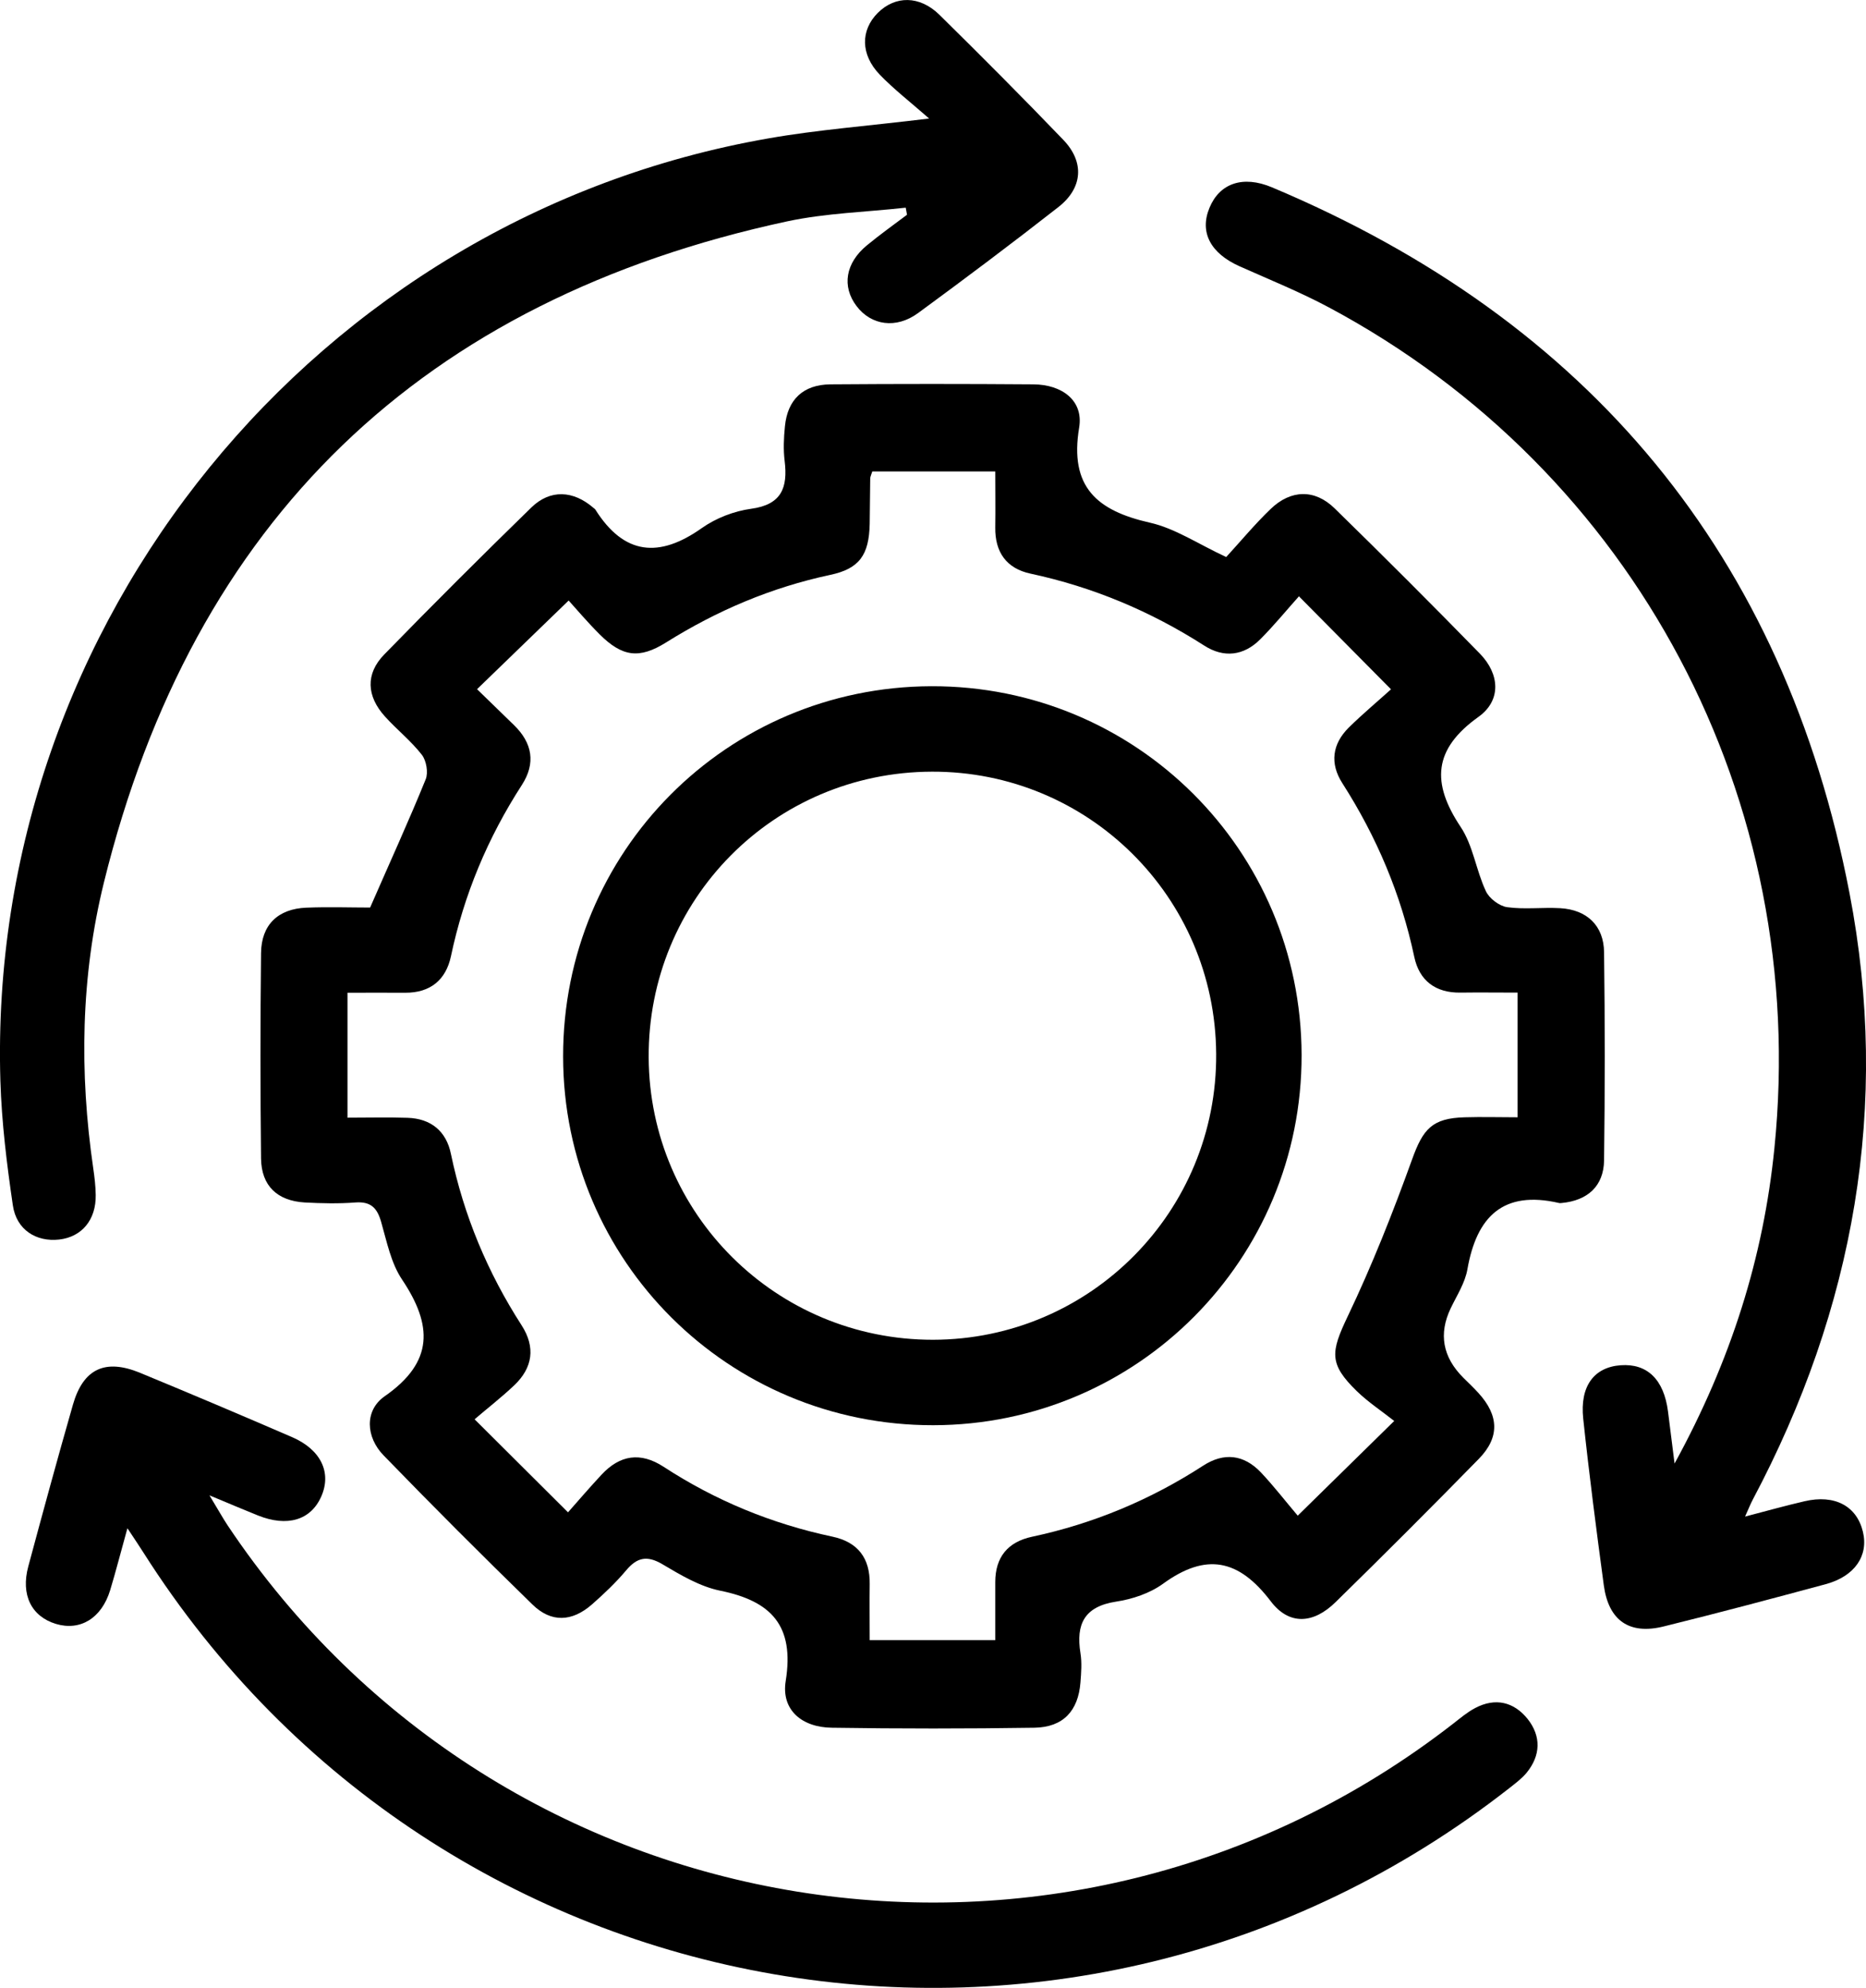
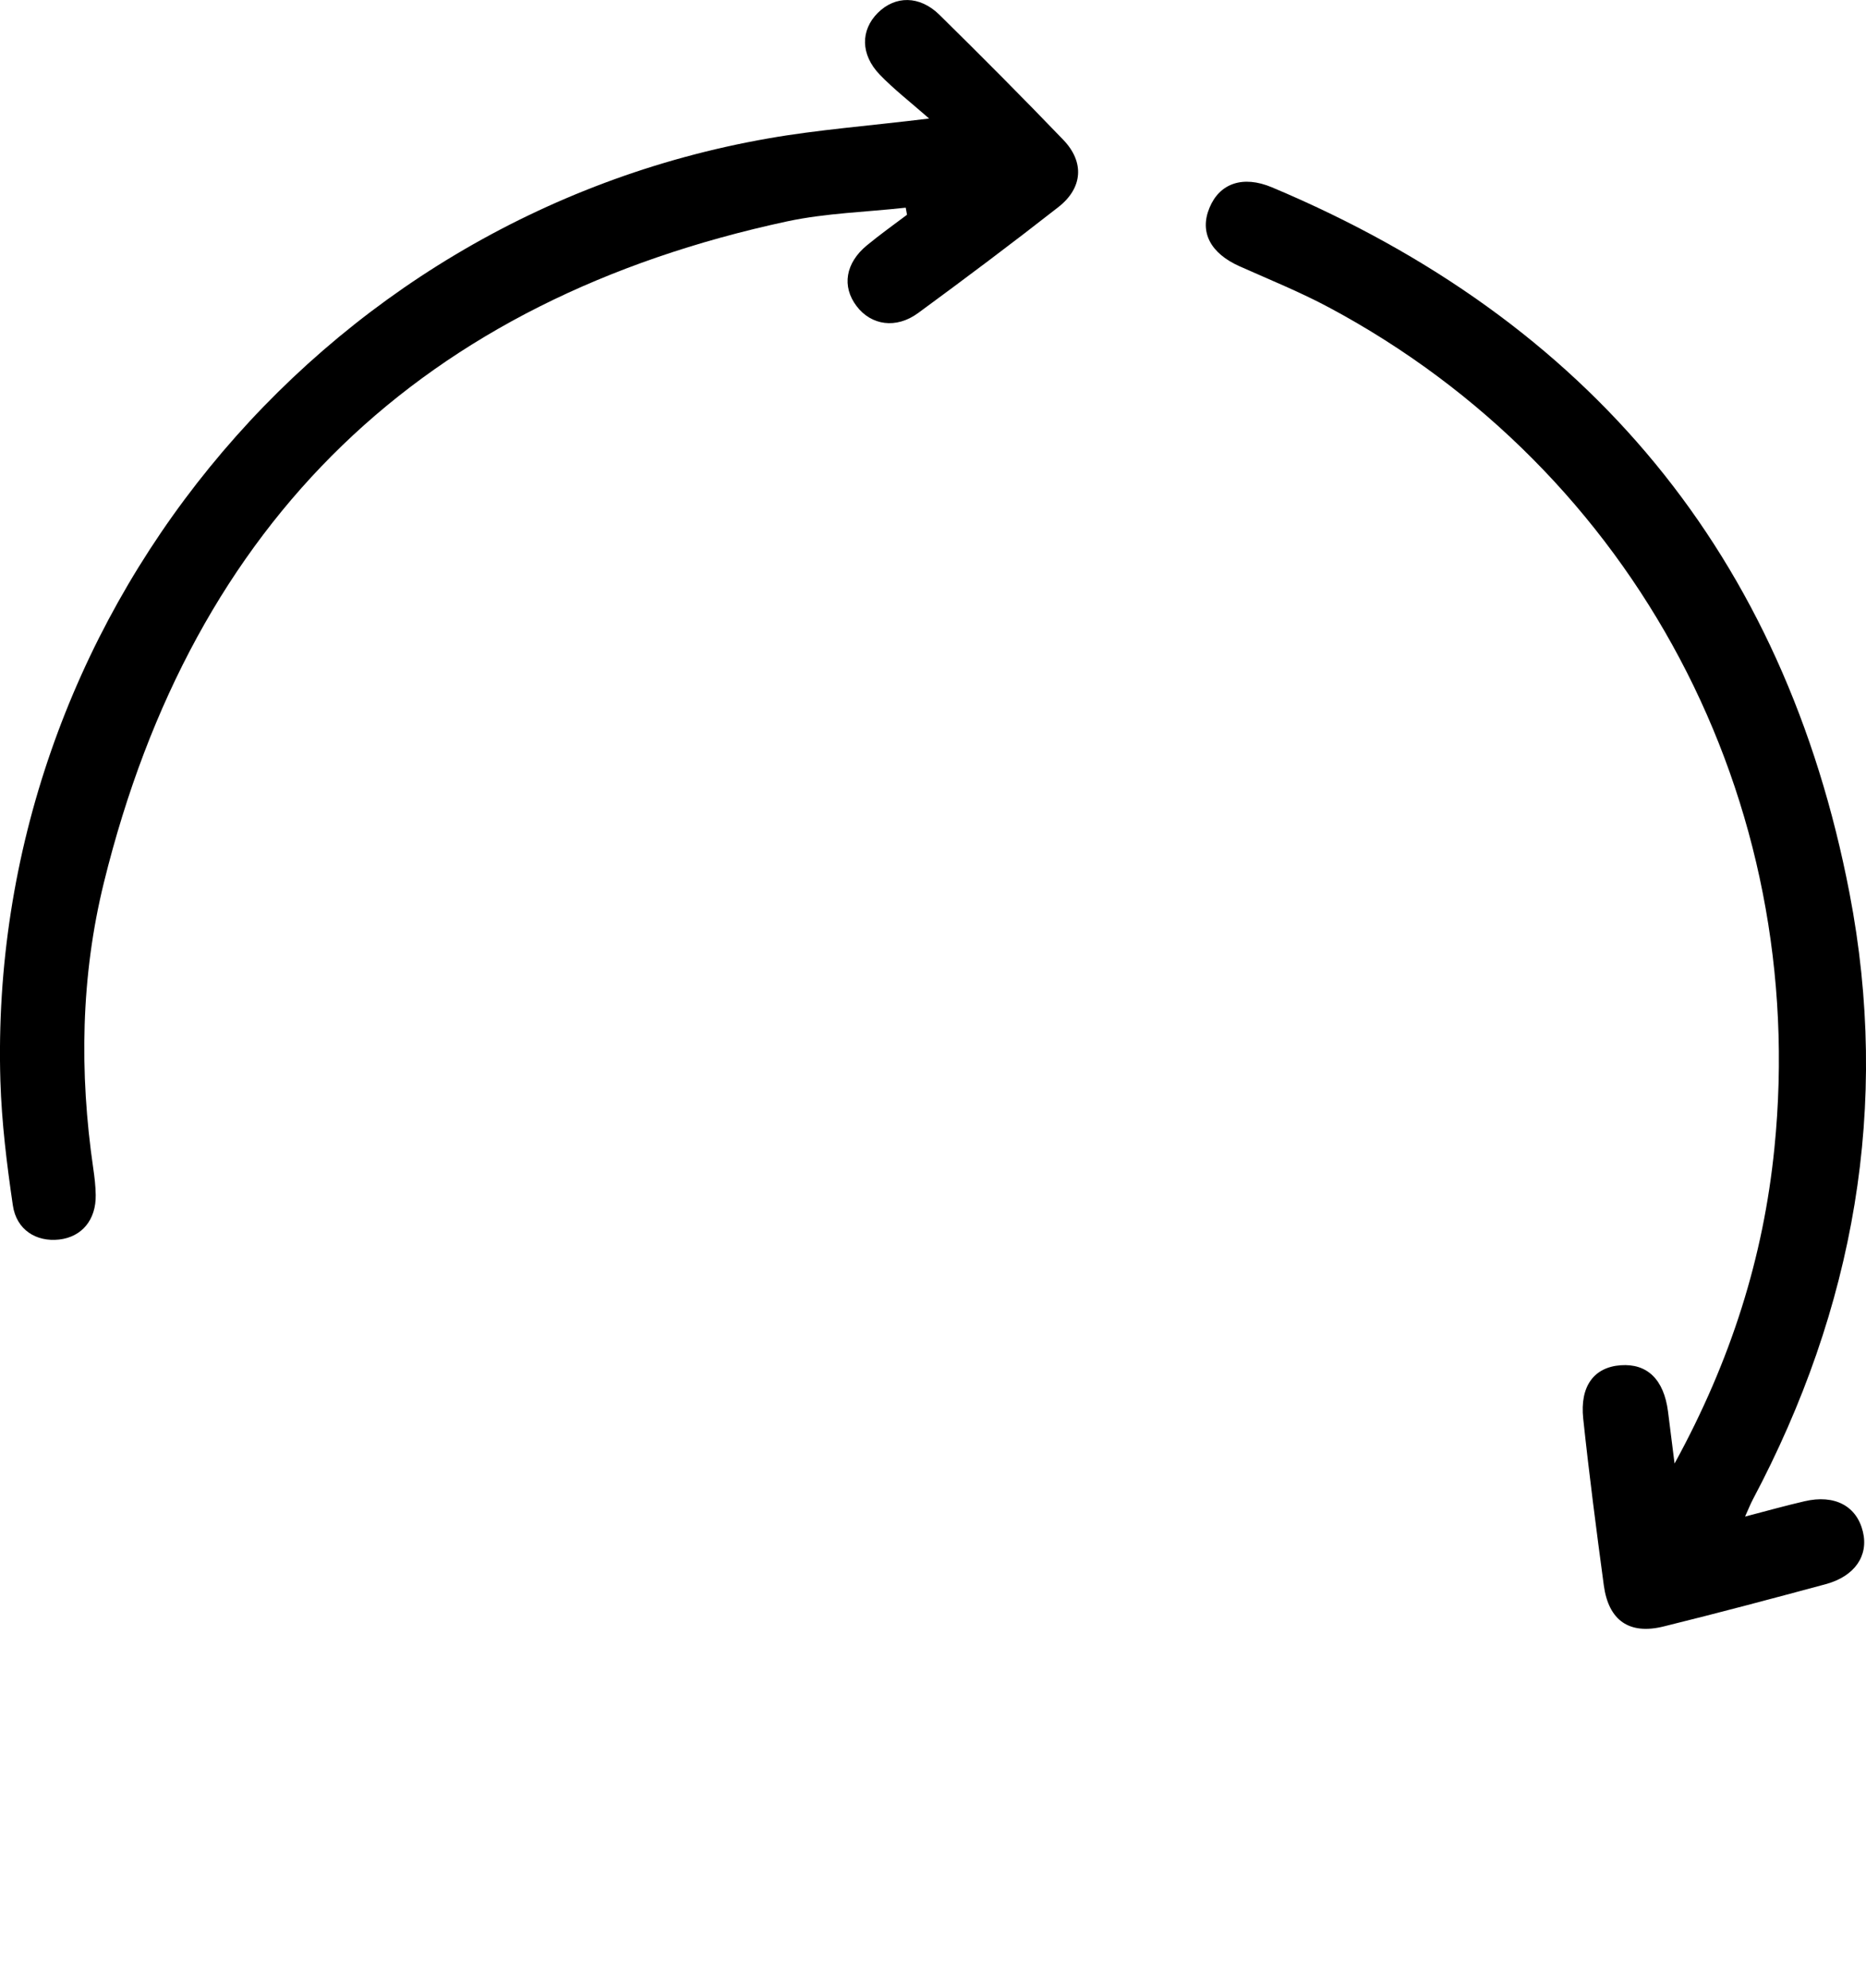
<svg xmlns="http://www.w3.org/2000/svg" viewBox="0 0 145.04 154.48">
  <defs>
    <style>
      .cls-1 {
        isolation: isolate;
      }

      .cls-2 {
        mix-blend-mode: multiply;
      }
    </style>
  </defs>
  <g class="cls-1">
    <g data-name="Layer 2" id="Layer_2">
      <g data-name="Layer 1" id="Layer_1-2">
        <g class="cls-2">
-           <path d="M28.76,70.55c1.55-3.55,3.01-6.74,4.33-9.99.21-.52.05-1.45-.3-1.9-.84-1.08-1.95-1.96-2.87-2.98-1.43-1.58-1.52-3.31-.06-4.81,3.76-3.86,7.58-7.67,11.44-11.43,1.47-1.43,3.26-1.33,4.83.03.05.05.12.08.15.14,2.23,3.53,4.95,3.78,8.27,1.43,1.09-.77,2.5-1.32,3.83-1.5,2.38-.32,2.86-1.65,2.61-3.71-.11-.88-.07-1.8.02-2.69.2-2.09,1.42-3.25,3.54-3.27,5.25-.04,10.51-.04,15.76,0,2.24.01,3.92,1.26,3.57,3.36-.77,4.63,1.39,6.46,5.5,7.39,1.96.44,3.75,1.66,5.93,2.67,1.12-1.22,2.22-2.55,3.46-3.74,1.57-1.51,3.43-1.55,4.97-.04,3.81,3.72,7.57,7.48,11.29,11.29,1.54,1.58,1.68,3.63-.11,4.91-3.53,2.52-3.66,5.14-1.39,8.55.97,1.45,1.2,3.37,1.96,4.99.26.57,1.04,1.16,1.65,1.25,1.36.19,2.76,0,4.14.08,2.07.12,3.38,1.36,3.4,3.43.07,5.39.07,10.78,0,16.17-.03,2-1.28,3.12-3.29,3.31-.07,0-.14.02-.21,0-4.34-1-6.4,1.05-7.12,5.14-.18,1.06-.82,2.04-1.3,3.04q-1.43,2.99.98,5.4c.39.39.8.77,1.17,1.18,1.6,1.75,1.67,3.45.04,5.12-3.67,3.75-7.39,7.47-11.14,11.14-1.71,1.68-3.6,1.83-5.04-.07-2.5-3.29-5.04-3.78-8.37-1.36-1.02.74-2.38,1.2-3.65,1.39-2.47.38-3.13,1.75-2.77,4,.12.74.06,1.52,0,2.28-.17,2.21-1.34,3.48-3.57,3.52-5.25.08-10.51.08-15.76,0-2.33-.03-3.94-1.39-3.58-3.63.69-4.3-1.11-6.21-5.09-7.02-1.58-.32-3.08-1.22-4.5-2.06-1.19-.7-1.97-.53-2.82.49-.8.95-1.71,1.81-2.64,2.63-1.56,1.37-3.18,1.44-4.64.01-3.91-3.81-7.77-7.67-11.57-11.59-1.37-1.41-1.5-3.48.09-4.59,3.84-2.67,3.72-5.53,1.35-9.07-.86-1.28-1.18-2.93-1.62-4.46-.31-1.1-.8-1.62-2.01-1.53-1.3.1-2.63.07-3.94,0-2.13-.13-3.36-1.29-3.39-3.41-.06-5.32-.06-10.64,0-15.97.02-2.2,1.32-3.44,3.51-3.53,1.72-.07,3.44-.01,4.98-.01ZM100.94,46.37c-.96,1.07-1.92,2.25-2.99,3.32-1.28,1.28-2.83,1.46-4.35.48-4.17-2.67-8.65-4.55-13.5-5.59-1.87-.4-2.77-1.67-2.74-3.6.02-1.43,0-2.87,0-4.34h-9.56c-.09.29-.16.42-.16.55-.02,1.17-.02,2.35-.04,3.52-.05,2.42-.8,3.49-3.08,3.97-4.58.98-8.79,2.77-12.75,5.25-2.08,1.3-3.4,1.12-5.16-.63-.96-.96-1.84-2-2.41-2.63-2.53,2.45-4.79,4.63-7.12,6.89.89.87,1.88,1.83,2.87,2.79,1.43,1.39,1.71,2.96.61,4.66-2.65,4.1-4.5,8.52-5.51,13.31-.39,1.83-1.6,2.84-3.55,2.83-1.49-.01-2.99,0-4.49,0v9.71c1.64,0,3.16-.04,4.67.01,1.82.06,3.01,1.04,3.37,2.81,1,4.79,2.85,9.21,5.49,13.31,1.1,1.71.87,3.3-.57,4.67-1.05.99-2.2,1.88-3.08,2.64,2.57,2.56,4.79,4.77,7.26,7.23.77-.87,1.67-1.92,2.61-2.93,1.43-1.53,3.02-1.78,4.82-.61,4.03,2.63,8.41,4.43,13.12,5.43,1.98.42,2.93,1.67,2.9,3.69-.02,1.43,0,2.86,0,4.35h9.76c0-1.62,0-3.06,0-4.51,0-1.94.98-3.12,2.85-3.52,4.78-1.02,9.21-2.87,13.3-5.52,1.63-1.06,3.17-.87,4.49.51,1.03,1.09,1.95,2.29,2.87,3.37,2.63-2.58,4.84-4.75,7.5-7.36-.96-.76-2.01-1.45-2.9-2.31-2.19-2.13-2.04-3.04-.71-5.83,1.89-3.96,3.51-8.06,5-12.19.85-2.36,1.55-3.2,4.09-3.27,1.35-.04,2.71,0,4.11,0v-9.69c-1.56,0-3-.02-4.44,0-1.94.03-3.2-.93-3.59-2.77-1.03-4.86-2.92-9.33-5.59-13.5-.99-1.54-.79-3.05.5-4.33,1.08-1.06,2.25-2.04,3.28-2.97-2.46-2.49-4.68-4.73-7.17-7.24Z" />
-           <path d="M130.17,113.72c4.4-8.04,6.9-16.03,7.75-24.48,2.74-27.07-10.81-52.61-34.61-65.34-2.24-1.2-4.62-2.16-6.95-3.2-2.27-1.01-3.14-2.65-2.35-4.55.78-1.89,2.58-2.55,4.86-1.59,24.64,10.36,39.83,28.59,44.89,54.86,3.18,16.51.36,32.27-7.52,47.12-.18.34-.32.7-.6,1.32,1.71-.45,3.16-.85,4.62-1.19,2.35-.55,4.06.37,4.54,2.37.45,1.87-.64,3.46-2.88,4.07-4.19,1.13-8.39,2.25-12.61,3.29-2.67.66-4.28-.46-4.65-3.2-.58-4.31-1.14-8.62-1.6-12.95-.27-2.54.85-4,2.91-4.15,2.07-.15,3.36,1.11,3.68,3.59.15,1.16.29,2.32.51,4.05Z" />
+           <path d="M130.17,113.72c4.4-8.04,6.9-16.03,7.75-24.48,2.74-27.07-10.81-52.61-34.61-65.34-2.24-1.2-4.62-2.16-6.95-3.2-2.27-1.01-3.14-2.65-2.35-4.55.78-1.89,2.58-2.55,4.86-1.59,24.64,10.36,39.83,28.59,44.89,54.86,3.18,16.51.36,32.27-7.52,47.12-.18.34-.32.7-.6,1.32,1.71-.45,3.16-.85,4.62-1.19,2.35-.55,4.06.37,4.54,2.37.45,1.87-.64,3.46-2.88,4.07-4.19,1.13-8.39,2.25-12.61,3.29-2.67.66-4.28-.46-4.65-3.2-.58-4.31-1.14-8.62-1.6-12.95-.27-2.54.85-4,2.91-4.15,2.07-.15,3.36,1.11,3.68,3.59.15,1.16.29,2.32.51,4.05" />
          <path d="M72.23,9.22c-1.52-1.33-2.77-2.3-3.85-3.42-1.5-1.56-1.5-3.45-.15-4.8,1.36-1.35,3.25-1.36,4.79.15,3.25,3.2,6.47,6.43,9.63,9.72,1.66,1.73,1.51,3.74-.38,5.22-3.59,2.81-7.24,5.55-10.91,8.24-1.71,1.25-3.64.96-4.78-.54-1.16-1.53-.87-3.35.81-4.73,1.01-.83,2.07-1.59,3.11-2.37-.03-.18-.07-.36-.1-.55-3.07.34-6.19.42-9.2,1.06-28.34,6.09-46.17,23.19-53.12,51.37-1.8,7.3-1.92,14.77-.83,22.24.1.68.18,1.37.19,2.06.03,1.93-1.08,3.26-2.84,3.46-1.78.2-3.32-.75-3.6-2.65-.47-3.2-.87-6.44-.97-9.68C-1.04,48.35,24.59,16.9,59.7,10.76c3.86-.68,7.8-.97,12.53-1.55Z" />
-           <path d="M9.9,118.78c-.53,1.9-.9,3.36-1.34,4.81-.67,2.18-2.33,3.18-4.22,2.61-1.9-.58-2.74-2.26-2.14-4.47,1.13-4.2,2.27-8.39,3.47-12.57.8-2.79,2.51-3.59,5.22-2.47,3.95,1.63,7.89,3.3,11.82,5,2.24.97,3.08,2.76,2.26,4.61-.81,1.84-2.64,2.39-4.93,1.47-1.07-.43-2.13-.88-3.76-1.56.68,1.12,1.02,1.74,1.41,2.33,21.26,31.85,65.03,38.93,95.28,15.4.54-.42,1.08-.88,1.69-1.2,1.57-.83,3.01-.48,4.08.85,1.06,1.34,1.02,2.83-.08,4.18-.39.47-.91.85-1.39,1.23-33.95,26.53-83.02,18.05-106.12-18.34-.33-.52-.67-1.02-1.23-1.87Z" />
-           <path d="M72.4,53.33c15.89-.04,28.73,12.74,28.77,28.64.04,15.89-12.76,28.77-28.63,28.79-15.9.02-28.75-12.76-28.77-28.64-.03-15.92,12.72-28.74,28.62-28.79ZM72.43,59.97c-12.28.04-22.08,9.94-22.01,22.22.07,12.17,9.93,21.94,22.1,21.93,12.23-.02,22.1-9.98,22.01-22.23-.08-12.19-9.94-21.96-22.1-21.92Z" />
        </g>
      </g>
    </g>
  </g>
</svg>